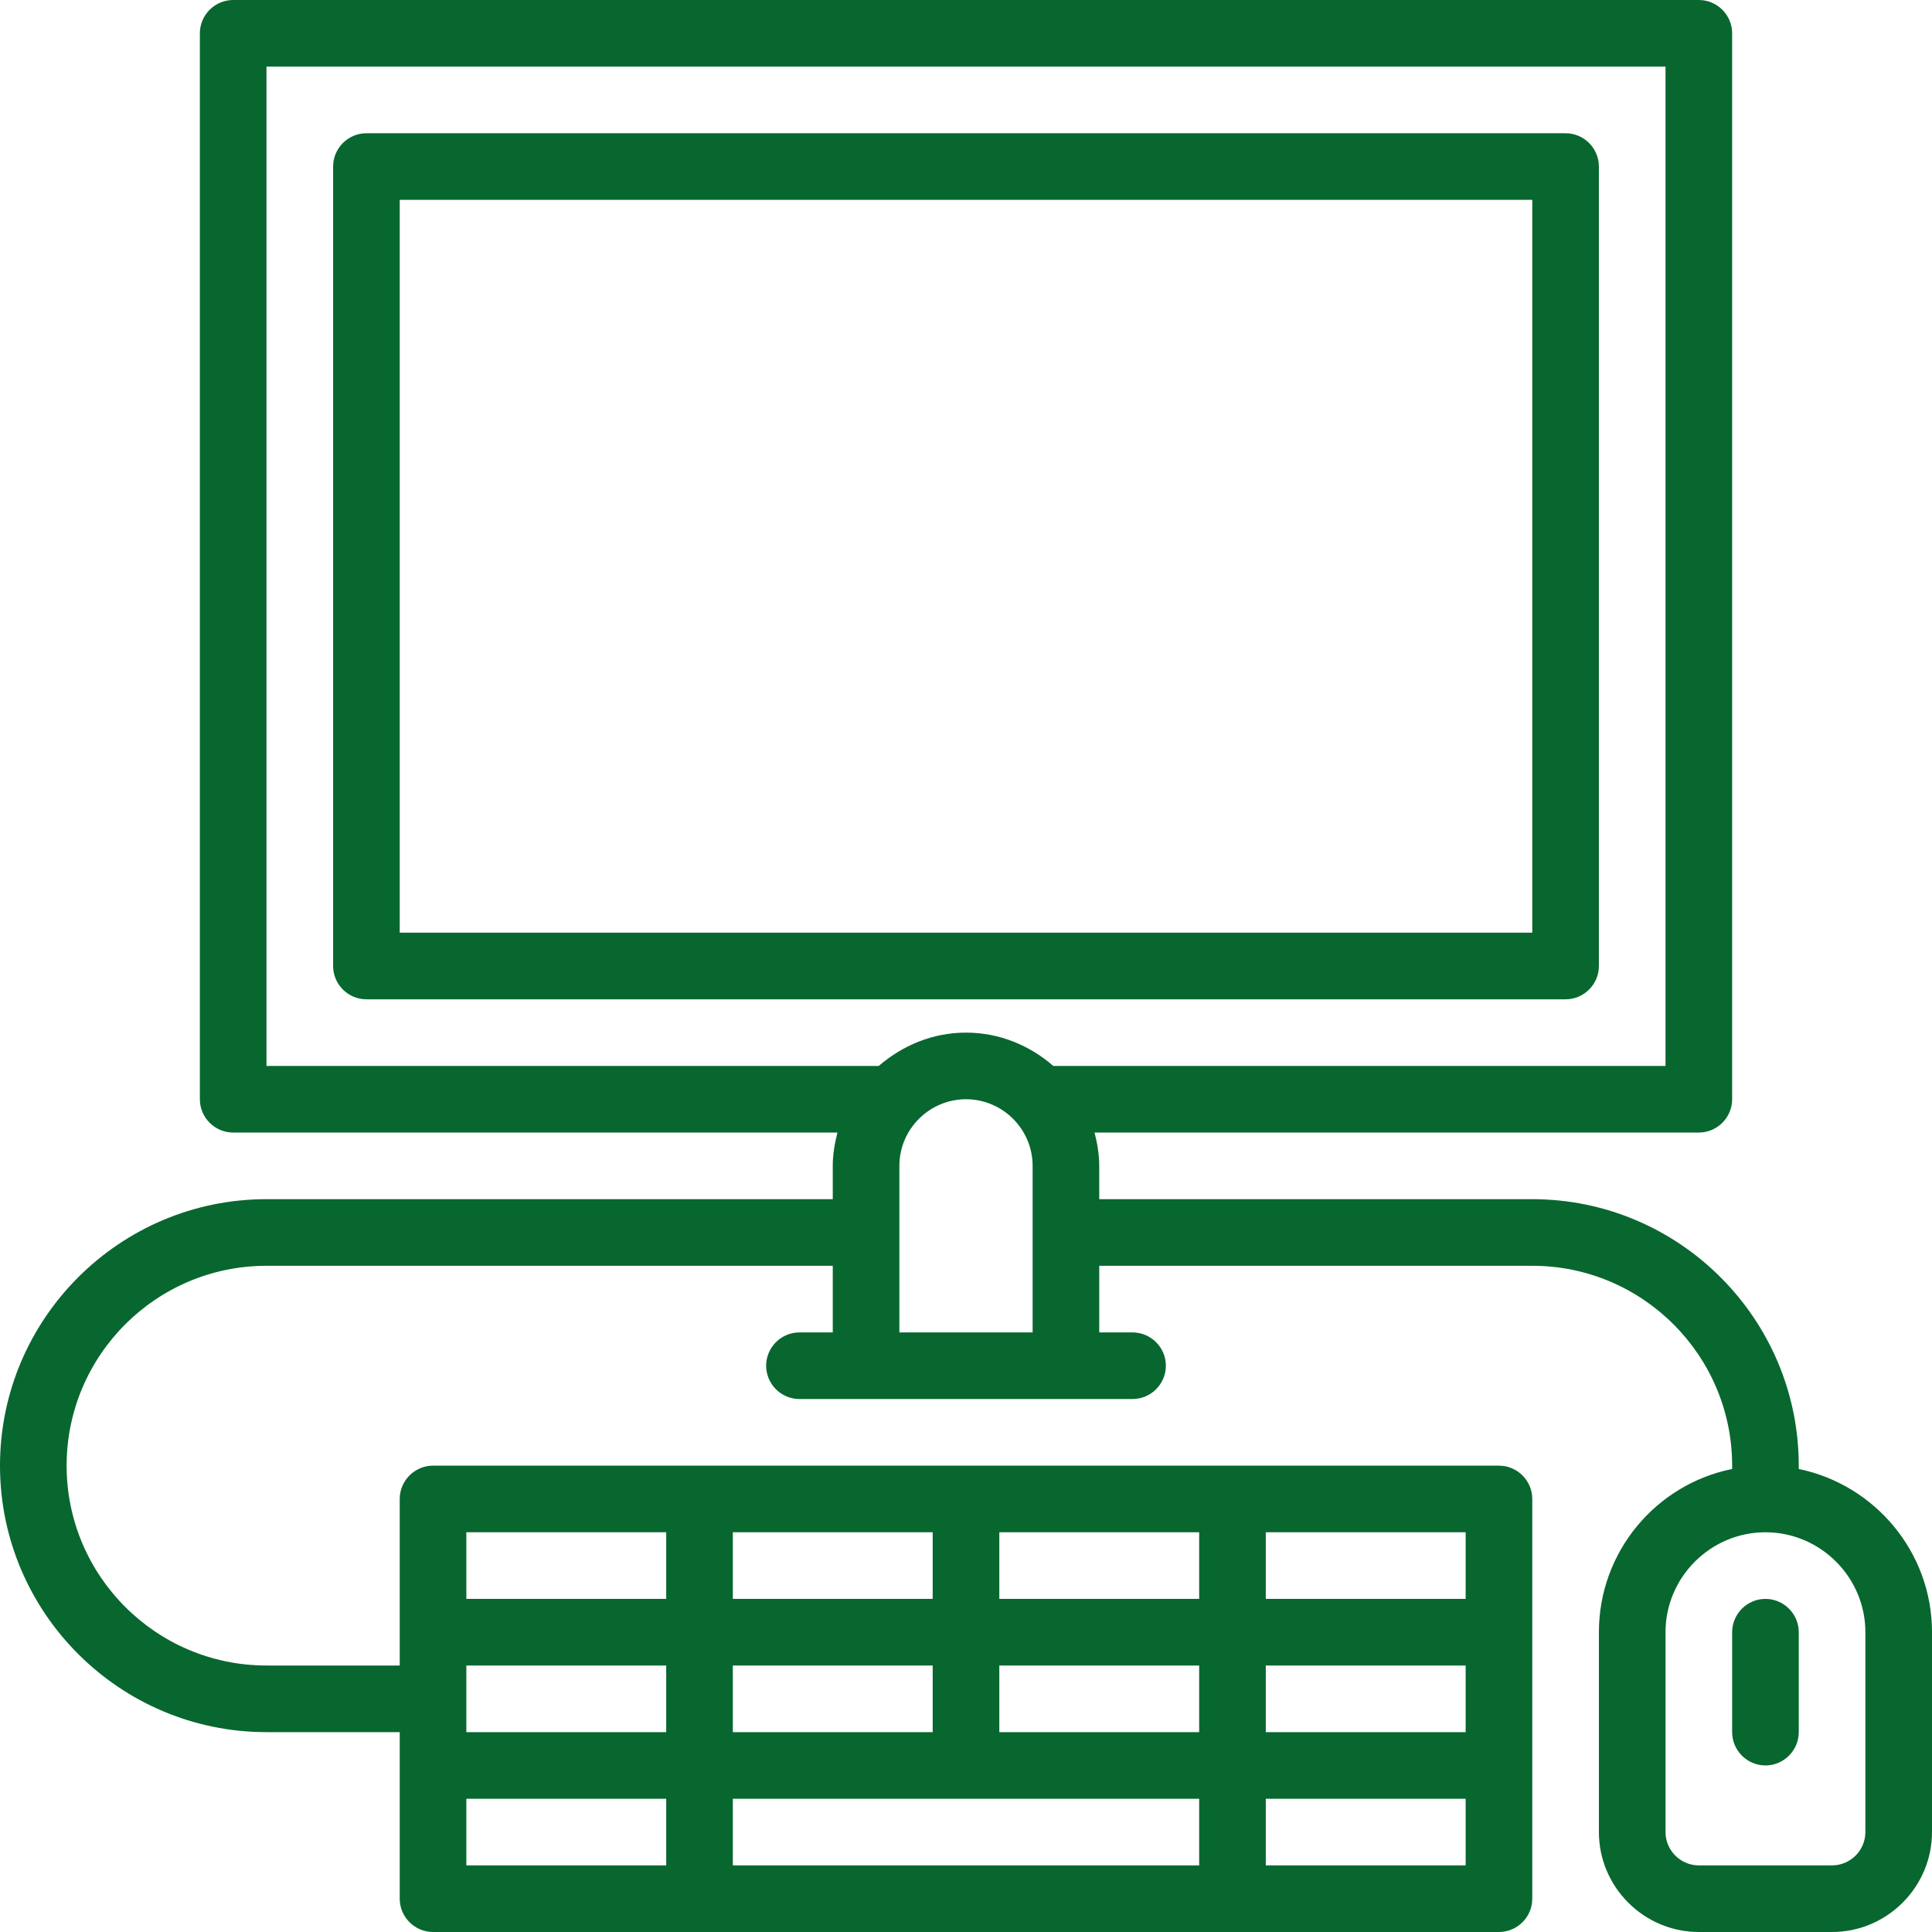
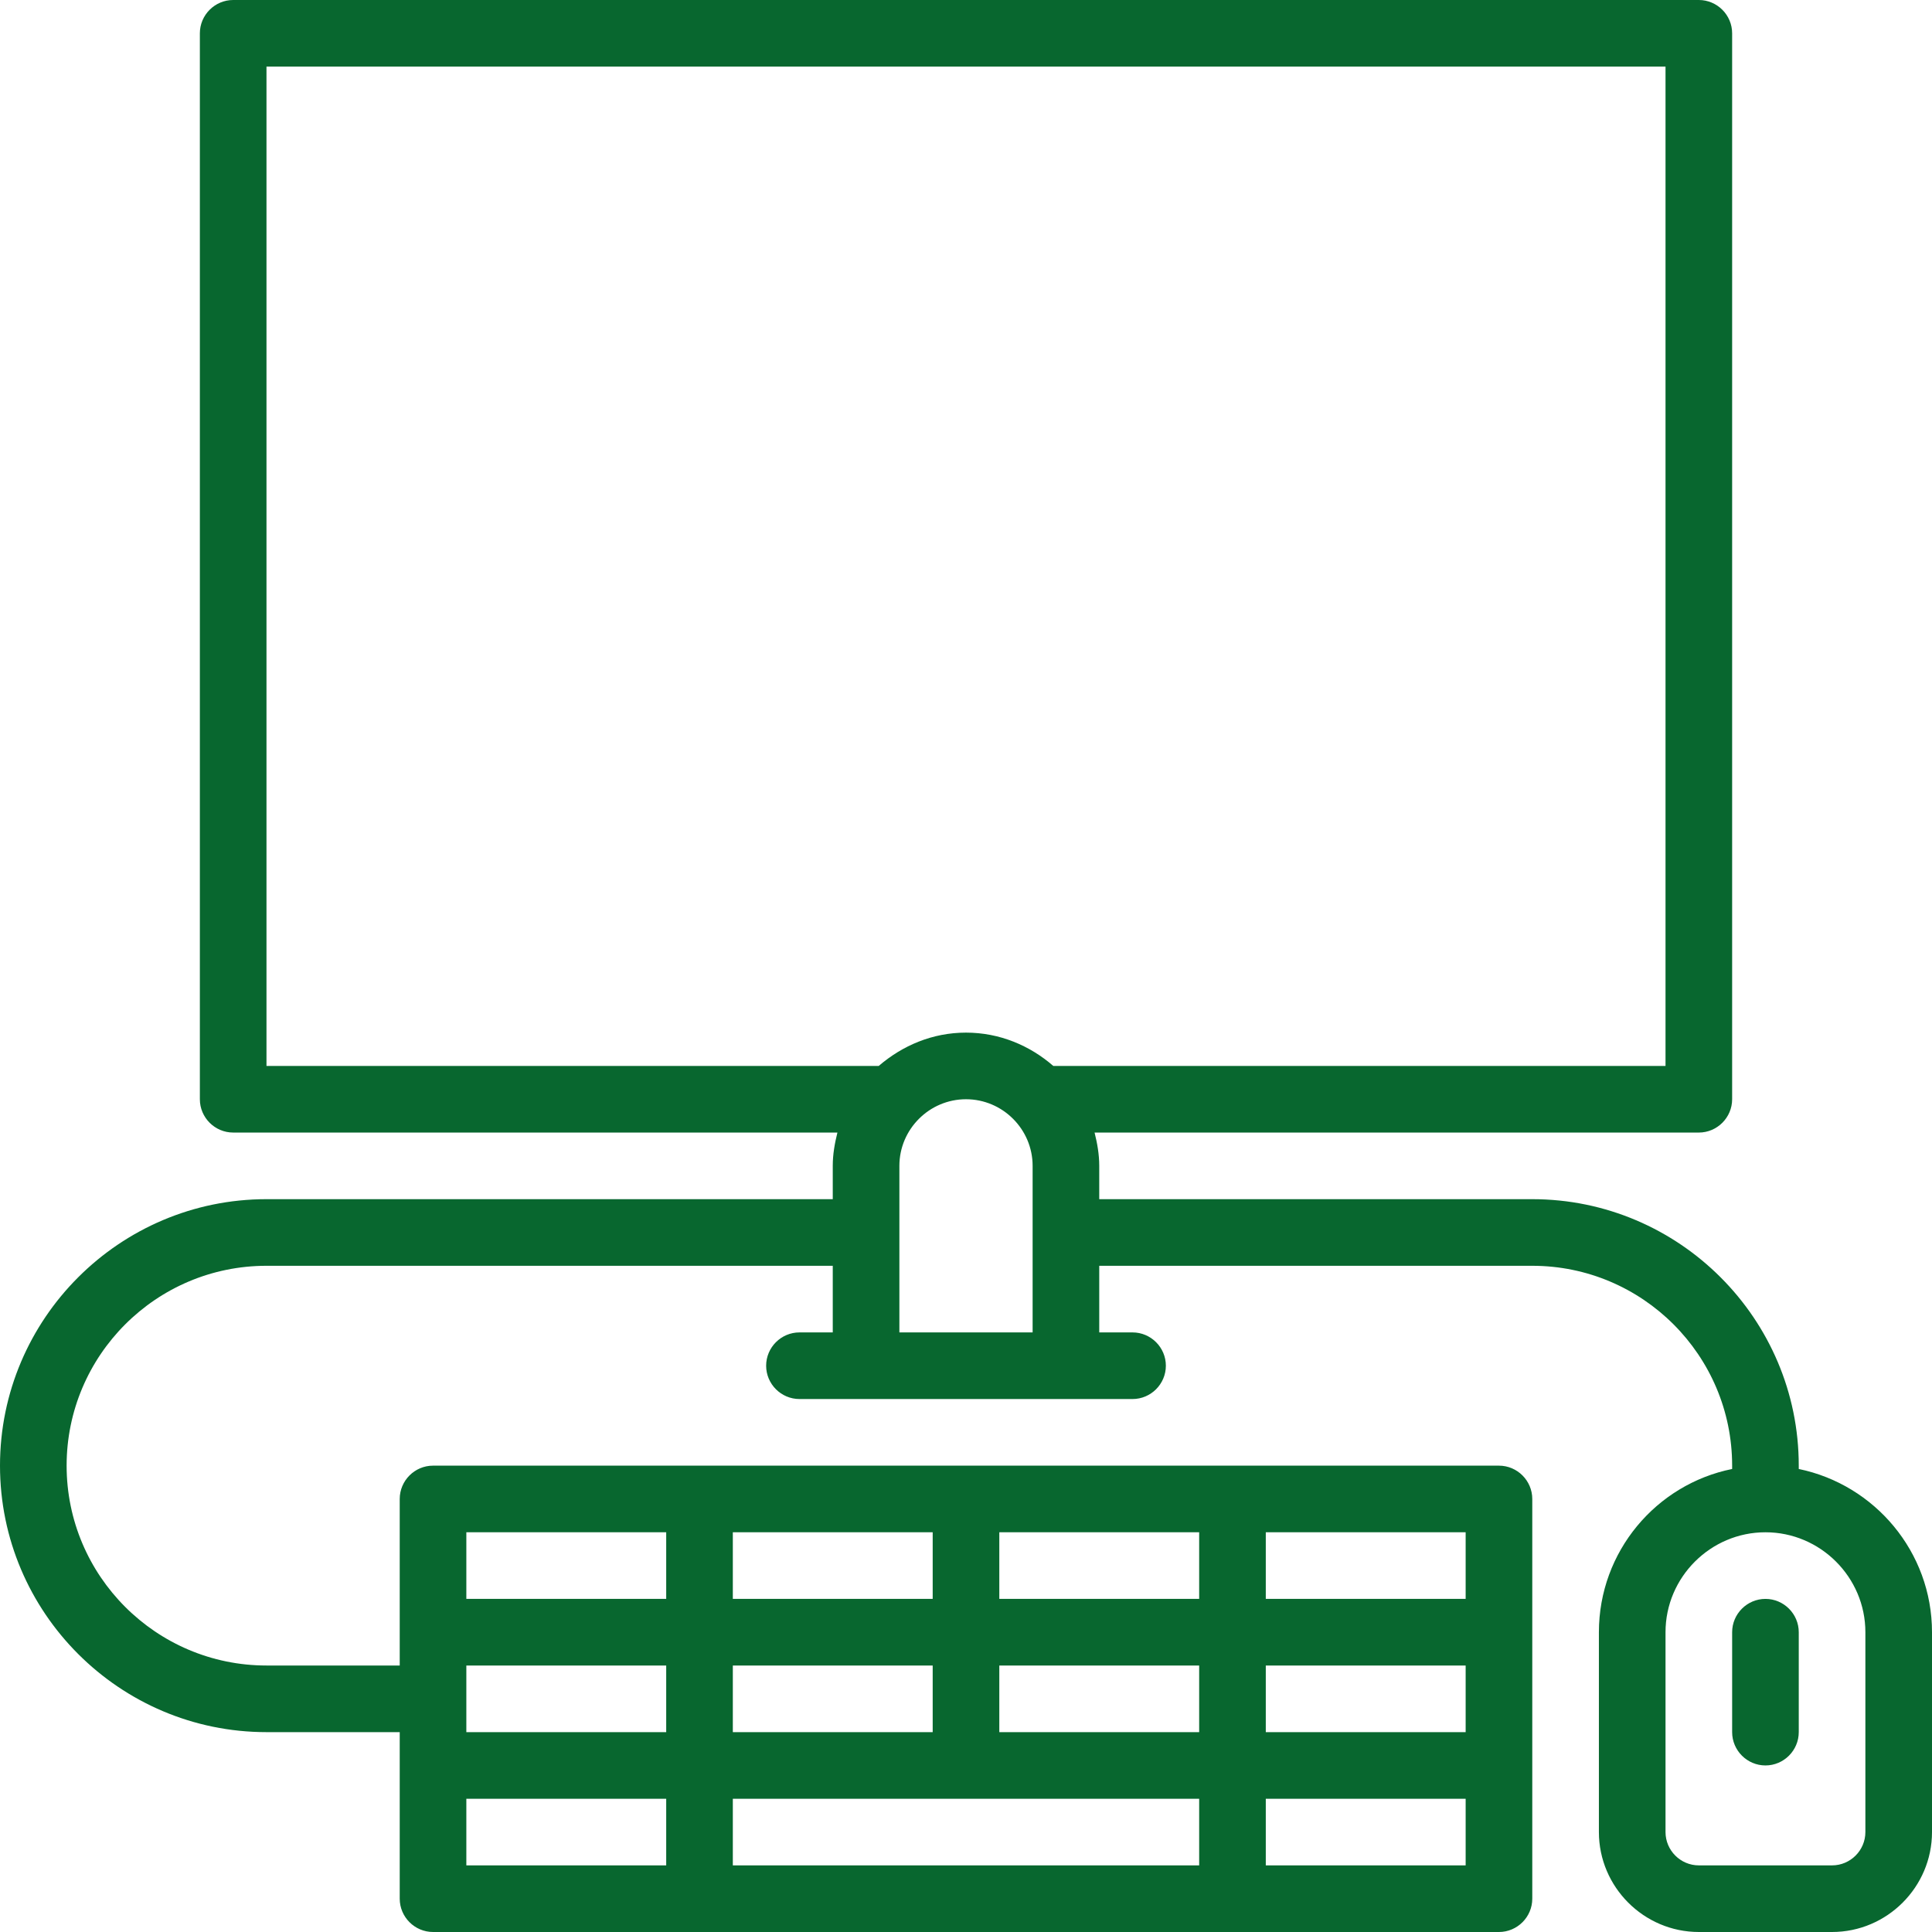
<svg xmlns="http://www.w3.org/2000/svg" viewBox="0 0 58 58">
  <g id="a" />
  <g id="b">
    <g id="c">
      <g>
        <g>
-           <path d="M47,30c.55,0,1-.45,1-1V5c0-.55-.45-1-1-1H11c-.55,0-1,.45-1,1V29c0,.55,.45,1,1,1H47ZM12,6H46V28H12V6Z" style="fill:#08672f;" />
          <path d="M54,44.1v-.1c0-4.41-3.59-8-8-8h-13v-1c0-.35-.06-.68-.14-1h18.14c.55,0,1-.45,1-1V1c0-.55-.45-1-1-1H7c-.55,0-1,.45-1,1V33c0,.55,.45,1,1,1H25.14c-.08,.32-.14,.65-.14,1v1H8c-4.41,0-8,3.59-8,8s3.59,8,8,8h4v5c0,.55,.45,1,1,1H45c.55,0,1-.45,1-1v-12c0-.55-.45-1-1-1H13c-.55,0-1,.45-1,1v5h-4c-3.31,0-6-2.69-6-6s2.69-6,6-6H25v2h-1c-.55,0-1,.45-1,1s.45,1,1,1h10c.55,0,1-.45,1-1s-.45-1-1-1h-1v-2h13c3.31,0,6,2.69,6,6v.1c-2.28,.46-4,2.48-4,4.9v6c0,1.65,1.35,3,3,3h4c1.65,0,3-1.35,3-3v-6c0-2.41-1.72-4.43-4-4.9Zm-10,7.9h-6v-2h6v2Zm-22,0v-2h6v2h-6Zm14,2v2h-14v-2h14Zm2,0h6v2h-6v-2Zm-2-2h-6v-2h6v2Zm-6-4v-2h6v2h-6Zm-2,0h-6v-2h6v2Zm-8,0h-6v-2h6v2Zm0,2v2h-6v-2h6Zm-6,4h6v2h-6v-2Zm30-6h-6v-2h6v2ZM8,2H50v30H31.62c-.7-.61-1.61-1-2.62-1s-1.91,.39-2.62,1H8V2ZM27,40v-5c0-1.1,.9-2,2-2s2,.9,2,2v5h-4Zm29,15c0,.55-.45,1-1,1h-4c-.55,0-1-.45-1-1v-6c0-1.65,1.35-3,3-3s3,1.35,3,3v6Z" style="fill:#08672f;" />
        </g>
        <path d="M53,48c-.55,0-1,.45-1,1v3c0,.55,.45,1,1,1s1-.45,1-1v-3c0-.55-.45-1-1-1Z" style="fill:#08672f;" />
      </g>
    </g>
  </g>
</svg>